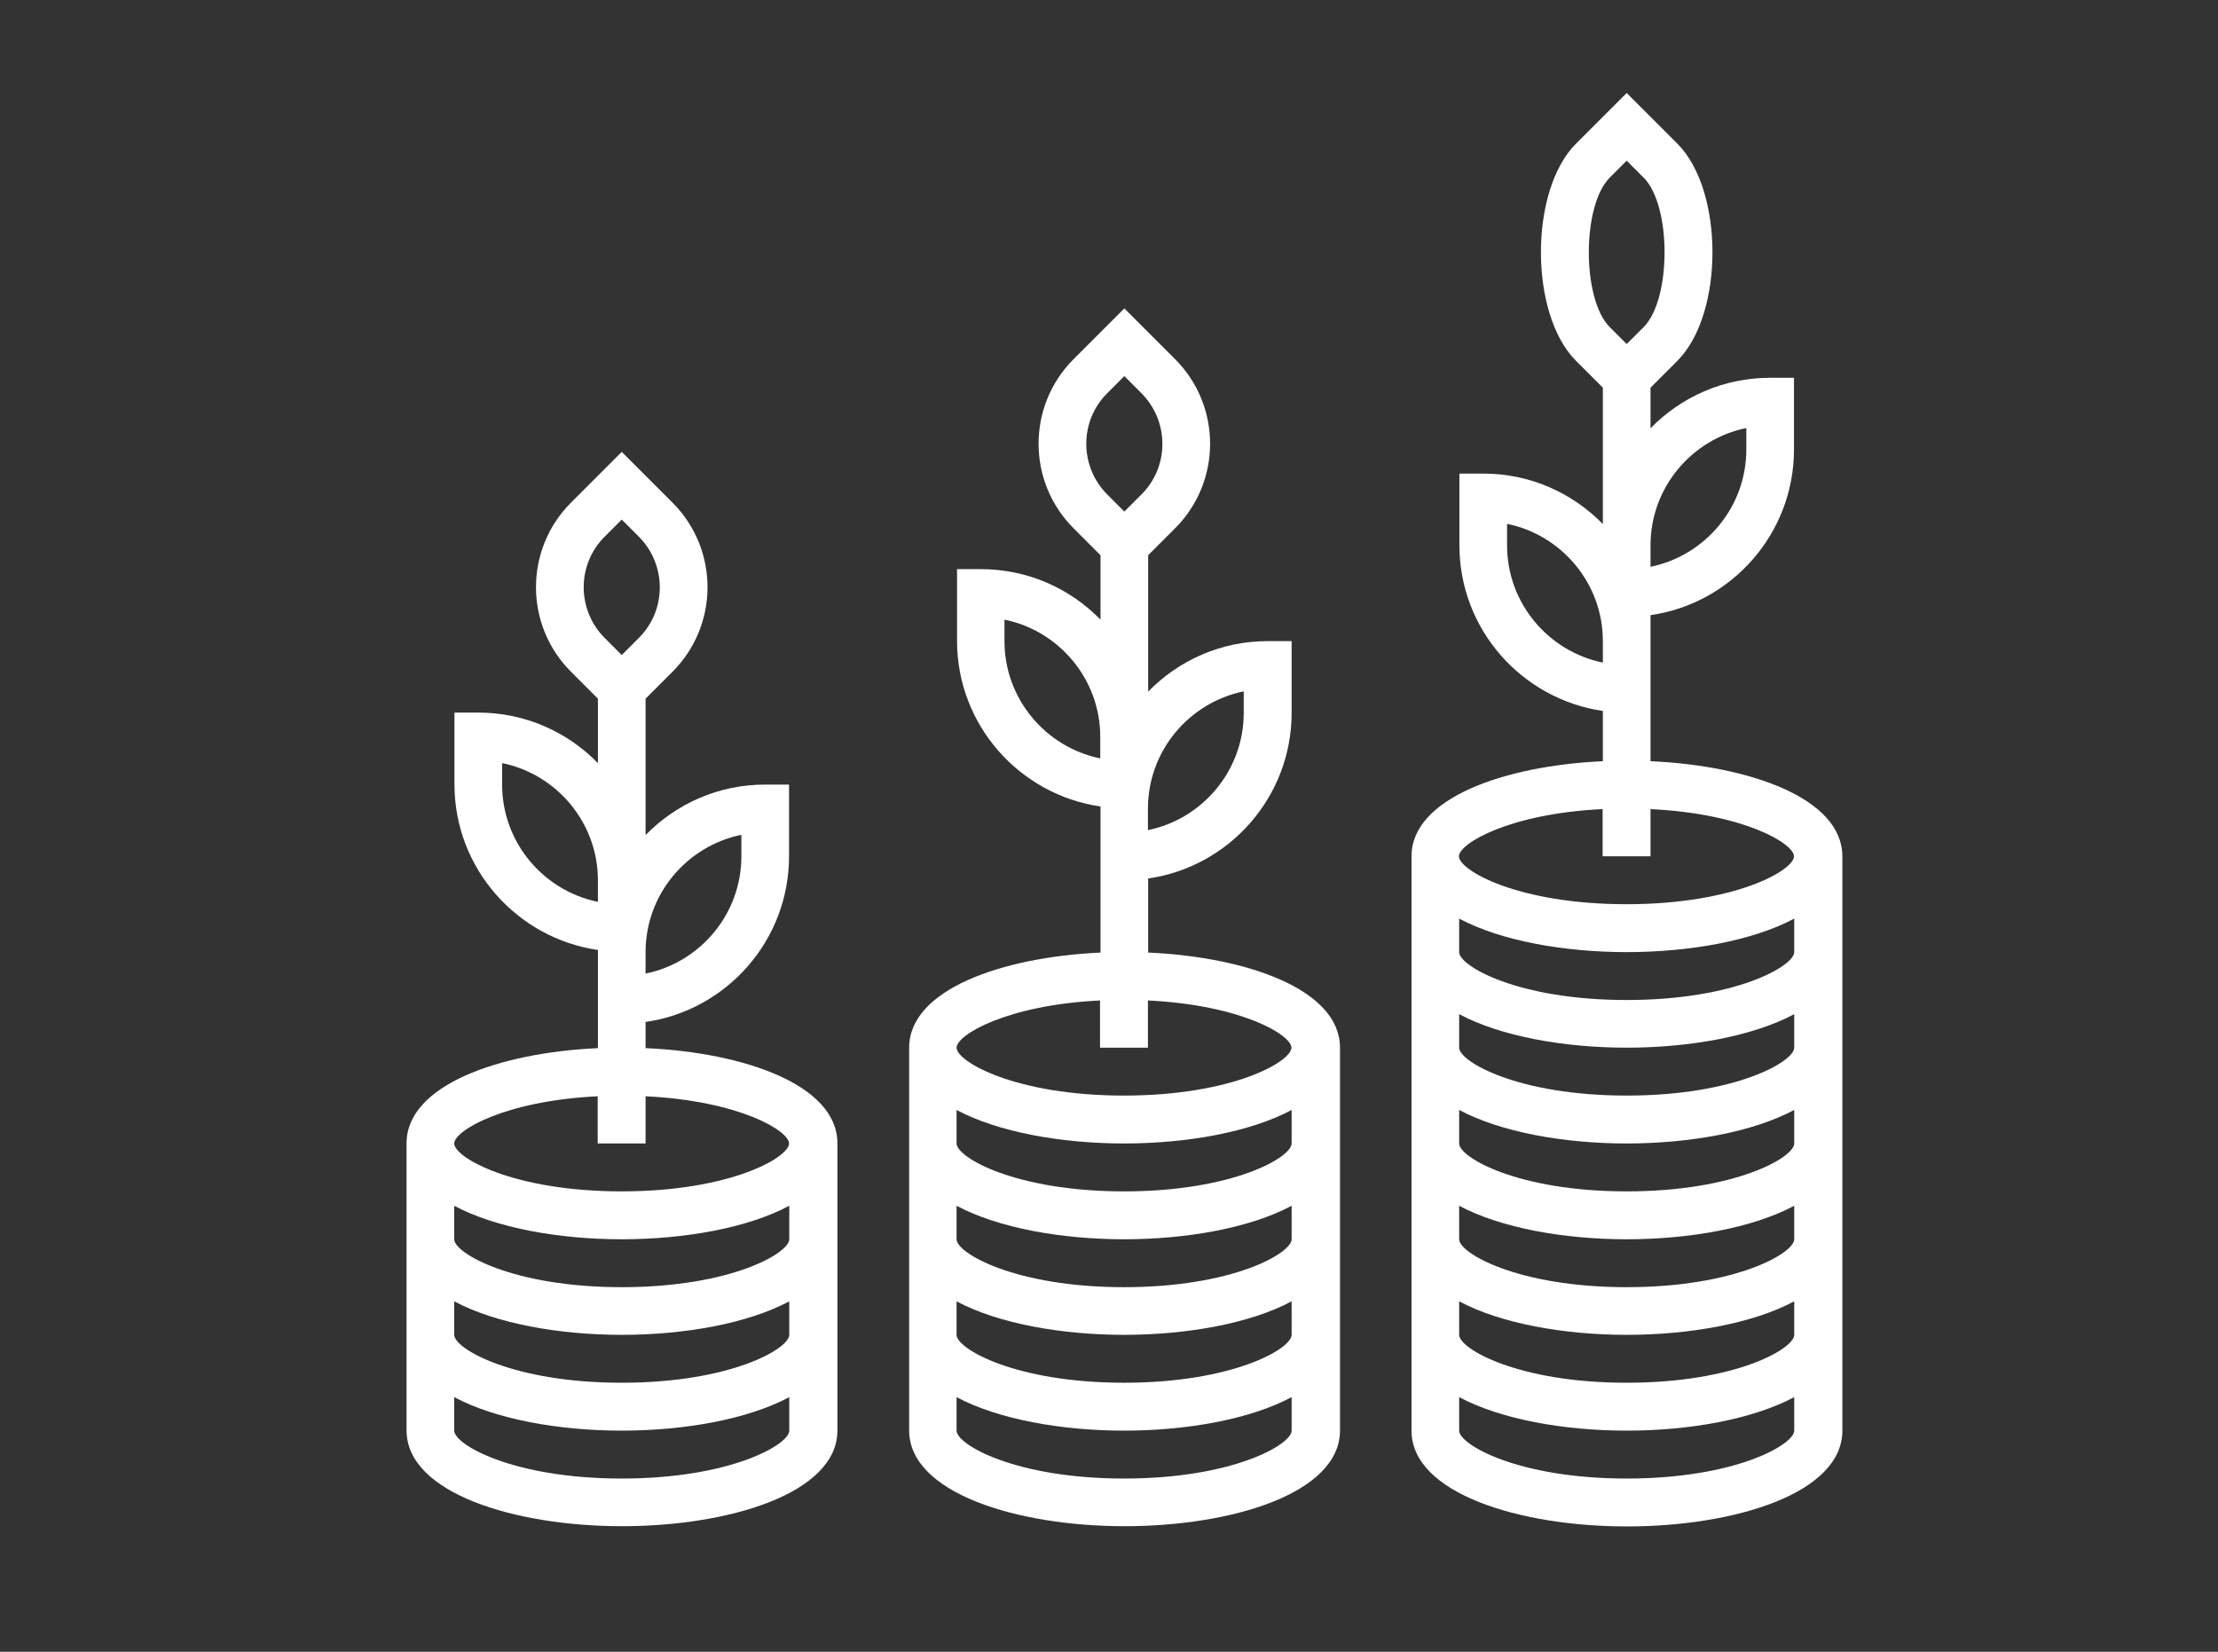
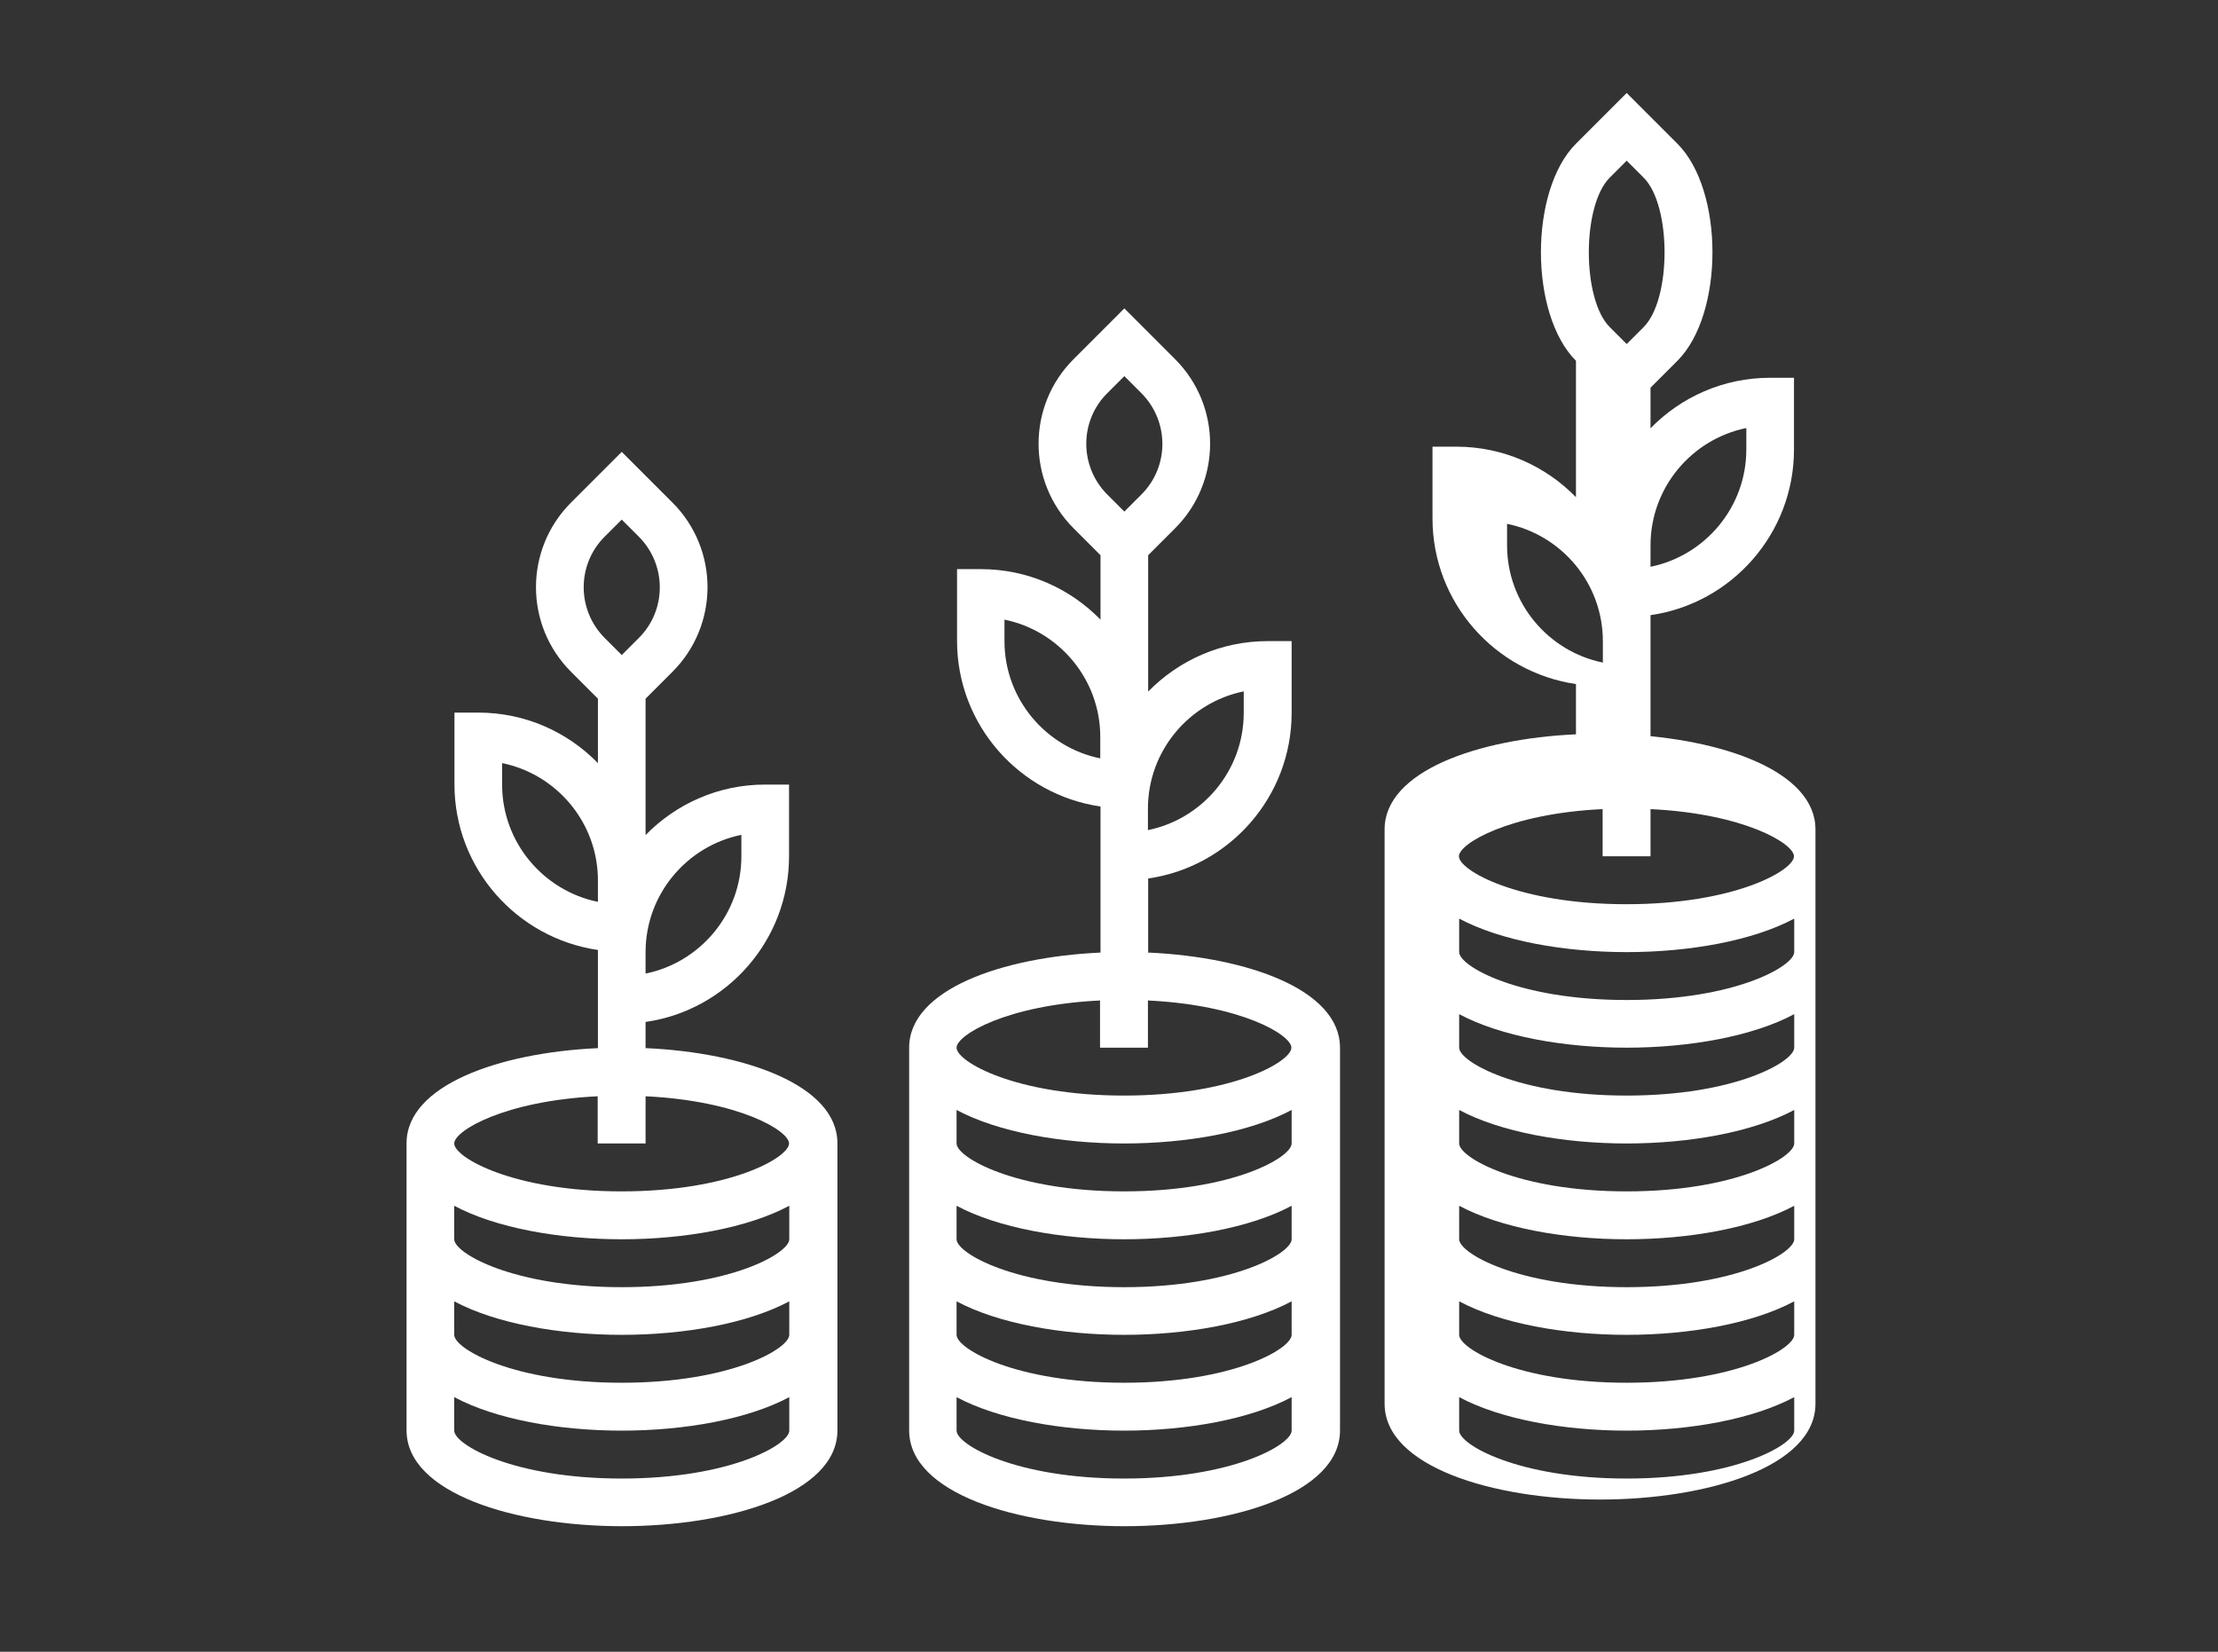
<svg xmlns="http://www.w3.org/2000/svg" id="b" data-name="レイヤー 2" width="94" height="70" viewBox="0 0 94 70">
  <rect x="0" y="0" width="94" height="70" fill="#333333" stroke="none" />
  <g id="c" data-name="レイヤー 1">
    <g>
      <g id="d" data-name="Money growth">
        <g>
          <path d="M48.66,40.38v-3.15c3.43-.49,6.08-3.45,6.08-7.02v-3.04h-1.01c-1.99,0-3.78.82-5.07,2.14v-5.78l1.14-1.14c1.98-1.98,1.98-5.19,0-7.17l-2.15-2.15-2.15,2.15c-1.98,1.98-1.98,5.19,0,7.17l1.14,1.14v2.73c-1.29-1.32-3.08-2.14-5.07-2.14h-1.01v3.04c0,3.57,2.65,6.52,6.08,7.02v6.19c-4.18.19-8.11,1.57-8.11,4.03v16.22c0,2.66,4.59,4.06,9.13,4.06s9.13-1.39,9.13-4.06v-16.22c0-2.46-3.93-3.84-8.11-4.03ZM52.71,29.3v.91c0,2.45-1.75,4.5-4.06,4.97v-.91c0-2.45,1.75-4.5,4.06-4.97ZM46.93,16.66l.72-.72.72.72c1.19,1.19,1.19,3.12,0,4.3l-.72.72-.72-.72c-1.19-1.19-1.19-3.12,0-4.3ZM42.57,27.17v-.91c2.31.47,4.06,2.52,4.06,4.97v.91c-2.31-.47-4.06-2.52-4.06-4.97ZM47.64,62.66c-4.61,0-7.1-1.44-7.1-2.03v-1.42c1.76.94,4.44,1.42,7.1,1.42s5.34-.48,7.1-1.42v1.42c0,.59-2.49,2.03-7.1,2.03ZM47.64,58.6c-4.61,0-7.1-1.44-7.1-2.03v-1.42c1.76.94,4.44,1.42,7.1,1.42s5.34-.48,7.1-1.42v1.42c0,.59-2.49,2.03-7.1,2.03ZM47.64,54.55c-4.61,0-7.1-1.44-7.1-2.03v-1.42c1.76.94,4.44,1.42,7.1,1.42s5.34-.48,7.1-1.42v1.42c0,.59-2.49,2.03-7.1,2.03ZM47.64,50.49c-4.61,0-7.1-1.44-7.1-2.03v-1.42c1.76.94,4.44,1.42,7.1,1.42s5.34-.48,7.1-1.42v1.42c0,.59-2.49,2.03-7.1,2.03ZM47.64,46.43c-4.61,0-7.1-1.44-7.1-2.03,0-.54,2.13-1.81,6.08-2v2h2.03v-2c3.96.19,6.08,1.46,6.08,2,0,.59-2.49,2.03-7.1,2.03Z" fill="#fff" stroke-width="0" />
-           <path d="M69.95,32.26v-6.19c3.43-.49,6.08-3.45,6.08-7.02v-3.04h-1.01c-1.99,0-3.78.82-5.07,2.14v-1.72l1.14-1.14c1.98-1.98,1.98-7.22,0-9.2l-2.15-2.15-2.15,2.15c-1.98,1.98-1.98,7.22,0,9.2l1.14,1.14v5.78c-1.29-1.32-3.08-2.14-5.07-2.14h-1.01v3.04c0,3.57,2.65,6.52,6.08,7.02v2.13c-4.18.19-8.11,1.57-8.11,4.03v24.34c0,2.66,4.59,4.06,9.13,4.06s9.13-1.39,9.13-4.06v-24.34c0-2.46-3.93-3.84-8.11-4.03ZM74.01,18.14v.91c0,2.45-1.75,4.5-4.06,4.97v-.91c0-2.45,1.75-4.5,4.06-4.97ZM68.22,7.53l.72-.72.72.72c1.18,1.18,1.18,5.15,0,6.33l-.72.72-.72-.72c-1.18-1.18-1.18-5.15,0-6.33ZM63.87,23.11v-.91c2.31.47,4.06,2.52,4.06,4.97v.91c-2.31-.47-4.06-2.52-4.06-4.97ZM67.92,34.29v2h2.03v-2c3.96.19,6.08,1.46,6.08,2,0,.59-2.49,2.03-7.1,2.03s-7.1-1.44-7.1-2.03c0-.54,2.13-1.81,6.08-2ZM68.94,62.66c-4.61,0-7.1-1.44-7.1-2.03v-1.42c1.76.94,4.44,1.42,7.1,1.42s5.34-.48,7.1-1.42v1.42c0,.59-2.49,2.03-7.1,2.03ZM68.94,58.6c-4.61,0-7.1-1.44-7.1-2.03v-1.42c1.76.94,4.44,1.42,7.1,1.42s5.34-.48,7.1-1.42v1.42c0,.59-2.49,2.03-7.1,2.03ZM68.94,54.55c-4.61,0-7.1-1.44-7.1-2.03v-1.42c1.76.94,4.44,1.42,7.1,1.42s5.34-.48,7.1-1.42v1.42c0,.59-2.49,2.03-7.1,2.03ZM68.94,50.49c-4.61,0-7.1-1.44-7.1-2.03v-1.42c1.76.94,4.44,1.42,7.1,1.42s5.34-.48,7.1-1.42v1.42c0,.59-2.49,2.03-7.1,2.03ZM68.94,46.43c-4.61,0-7.1-1.44-7.1-2.03v-1.42c1.76.94,4.44,1.42,7.1,1.42s5.34-.48,7.1-1.42v1.42c0,.59-2.49,2.03-7.1,2.03ZM68.94,42.38c-4.61,0-7.1-1.44-7.1-2.03v-1.42c1.76.94,4.44,1.42,7.1,1.42s5.34-.48,7.1-1.42v1.42c0,.59-2.49,2.03-7.1,2.03Z" fill="#fff" stroke-width="0" />
+           <path d="M69.95,32.26v-6.19c3.43-.49,6.08-3.45,6.08-7.02v-3.04h-1.01c-1.99,0-3.78.82-5.07,2.14v-1.72l1.14-1.14c1.98-1.98,1.98-7.22,0-9.2l-2.15-2.15-2.15,2.15c-1.98,1.98-1.98,7.22,0,9.2v5.78c-1.29-1.32-3.08-2.14-5.07-2.14h-1.01v3.04c0,3.57,2.65,6.52,6.08,7.02v2.13c-4.18.19-8.11,1.57-8.11,4.03v24.34c0,2.66,4.59,4.06,9.13,4.06s9.13-1.39,9.13-4.06v-24.34c0-2.46-3.93-3.84-8.11-4.03ZM74.01,18.14v.91c0,2.45-1.75,4.5-4.06,4.97v-.91c0-2.45,1.75-4.5,4.06-4.97ZM68.22,7.53l.72-.72.72.72c1.18,1.18,1.18,5.15,0,6.33l-.72.72-.72-.72c-1.18-1.18-1.18-5.15,0-6.33ZM63.87,23.11v-.91c2.31.47,4.06,2.52,4.06,4.97v.91c-2.31-.47-4.06-2.52-4.06-4.97ZM67.92,34.29v2h2.03v-2c3.96.19,6.08,1.46,6.08,2,0,.59-2.49,2.03-7.1,2.03s-7.1-1.44-7.1-2.03c0-.54,2.13-1.81,6.08-2ZM68.94,62.66c-4.61,0-7.1-1.44-7.1-2.03v-1.42c1.76.94,4.44,1.42,7.1,1.42s5.34-.48,7.1-1.42v1.42c0,.59-2.49,2.03-7.1,2.03ZM68.94,58.6c-4.61,0-7.1-1.44-7.1-2.03v-1.42c1.76.94,4.44,1.42,7.1,1.42s5.34-.48,7.1-1.42v1.42c0,.59-2.49,2.03-7.1,2.03ZM68.94,54.55c-4.61,0-7.1-1.44-7.1-2.03v-1.42c1.76.94,4.44,1.42,7.1,1.42s5.34-.48,7.1-1.42v1.42c0,.59-2.49,2.03-7.1,2.03ZM68.94,50.49c-4.61,0-7.1-1.44-7.1-2.03v-1.42c1.76.94,4.44,1.42,7.1,1.42s5.34-.48,7.1-1.42v1.42c0,.59-2.49,2.03-7.1,2.03ZM68.94,46.43c-4.61,0-7.1-1.44-7.1-2.03v-1.42c1.76.94,4.44,1.42,7.1,1.42s5.34-.48,7.1-1.42v1.42c0,.59-2.49,2.03-7.1,2.03ZM68.94,42.38c-4.61,0-7.1-1.44-7.1-2.03v-1.42c1.76.94,4.44,1.42,7.1,1.42s5.34-.48,7.1-1.42v1.42c0,.59-2.49,2.03-7.1,2.03Z" fill="#fff" stroke-width="0" />
          <path d="M27.36,44.43v-1.12c3.43-.49,6.08-3.45,6.08-7.02v-3.04h-1.01c-1.99,0-3.78.82-5.07,2.14v-5.78l1.14-1.14c1.98-1.98,1.98-5.19,0-7.17l-2.15-2.15-2.15,2.15c-1.98,1.98-1.98,5.19,0,7.17l1.14,1.14v2.73c-1.29-1.32-3.08-2.14-5.07-2.14h-1.01v3.04c0,3.57,2.65,6.52,6.08,7.02v4.16c-4.18.19-8.11,1.57-8.11,4.03v12.17c0,2.66,4.59,4.06,9.13,4.06s9.13-1.39,9.13-4.06v-12.17c0-2.46-3.93-3.84-8.11-4.03ZM31.42,35.38v.91c0,2.45-1.75,4.5-4.06,4.97v-.91c0-2.45,1.75-4.5,4.06-4.97ZM25.63,22.74l.72-.72.72.72c1.19,1.19,1.19,3.12,0,4.3l-.72.72-.72-.72c-1.19-1.19-1.19-3.12,0-4.3ZM21.28,33.25v-.91c2.31.47,4.06,2.52,4.06,4.97v.91c-2.31-.47-4.06-2.52-4.06-4.97ZM26.35,62.66c-4.61,0-7.1-1.44-7.1-2.03v-1.42c1.76.94,4.44,1.42,7.1,1.42s5.34-.48,7.1-1.42v1.42c0,.59-2.49,2.03-7.1,2.03ZM26.35,58.6c-4.61,0-7.1-1.44-7.1-2.03v-1.42c1.76.94,4.44,1.42,7.1,1.42s5.34-.48,7.1-1.42v1.42c0,.59-2.49,2.03-7.1,2.03ZM26.35,54.55c-4.61,0-7.1-1.44-7.1-2.03v-1.42c1.76.94,4.44,1.42,7.1,1.42s5.34-.48,7.1-1.42v1.42c0,.59-2.49,2.03-7.1,2.03ZM26.35,50.49c-4.61,0-7.1-1.44-7.1-2.03,0-.54,2.13-1.81,6.08-2v2h2.03v-2c3.96.19,6.08,1.46,6.08,2,0,.59-2.49,2.03-7.1,2.03Z" fill="#fff" stroke-width="0" />
        </g>
      </g>
-       <rect width="94" height="70" fill="none" stroke-width="0" />
    </g>
  </g>
</svg>